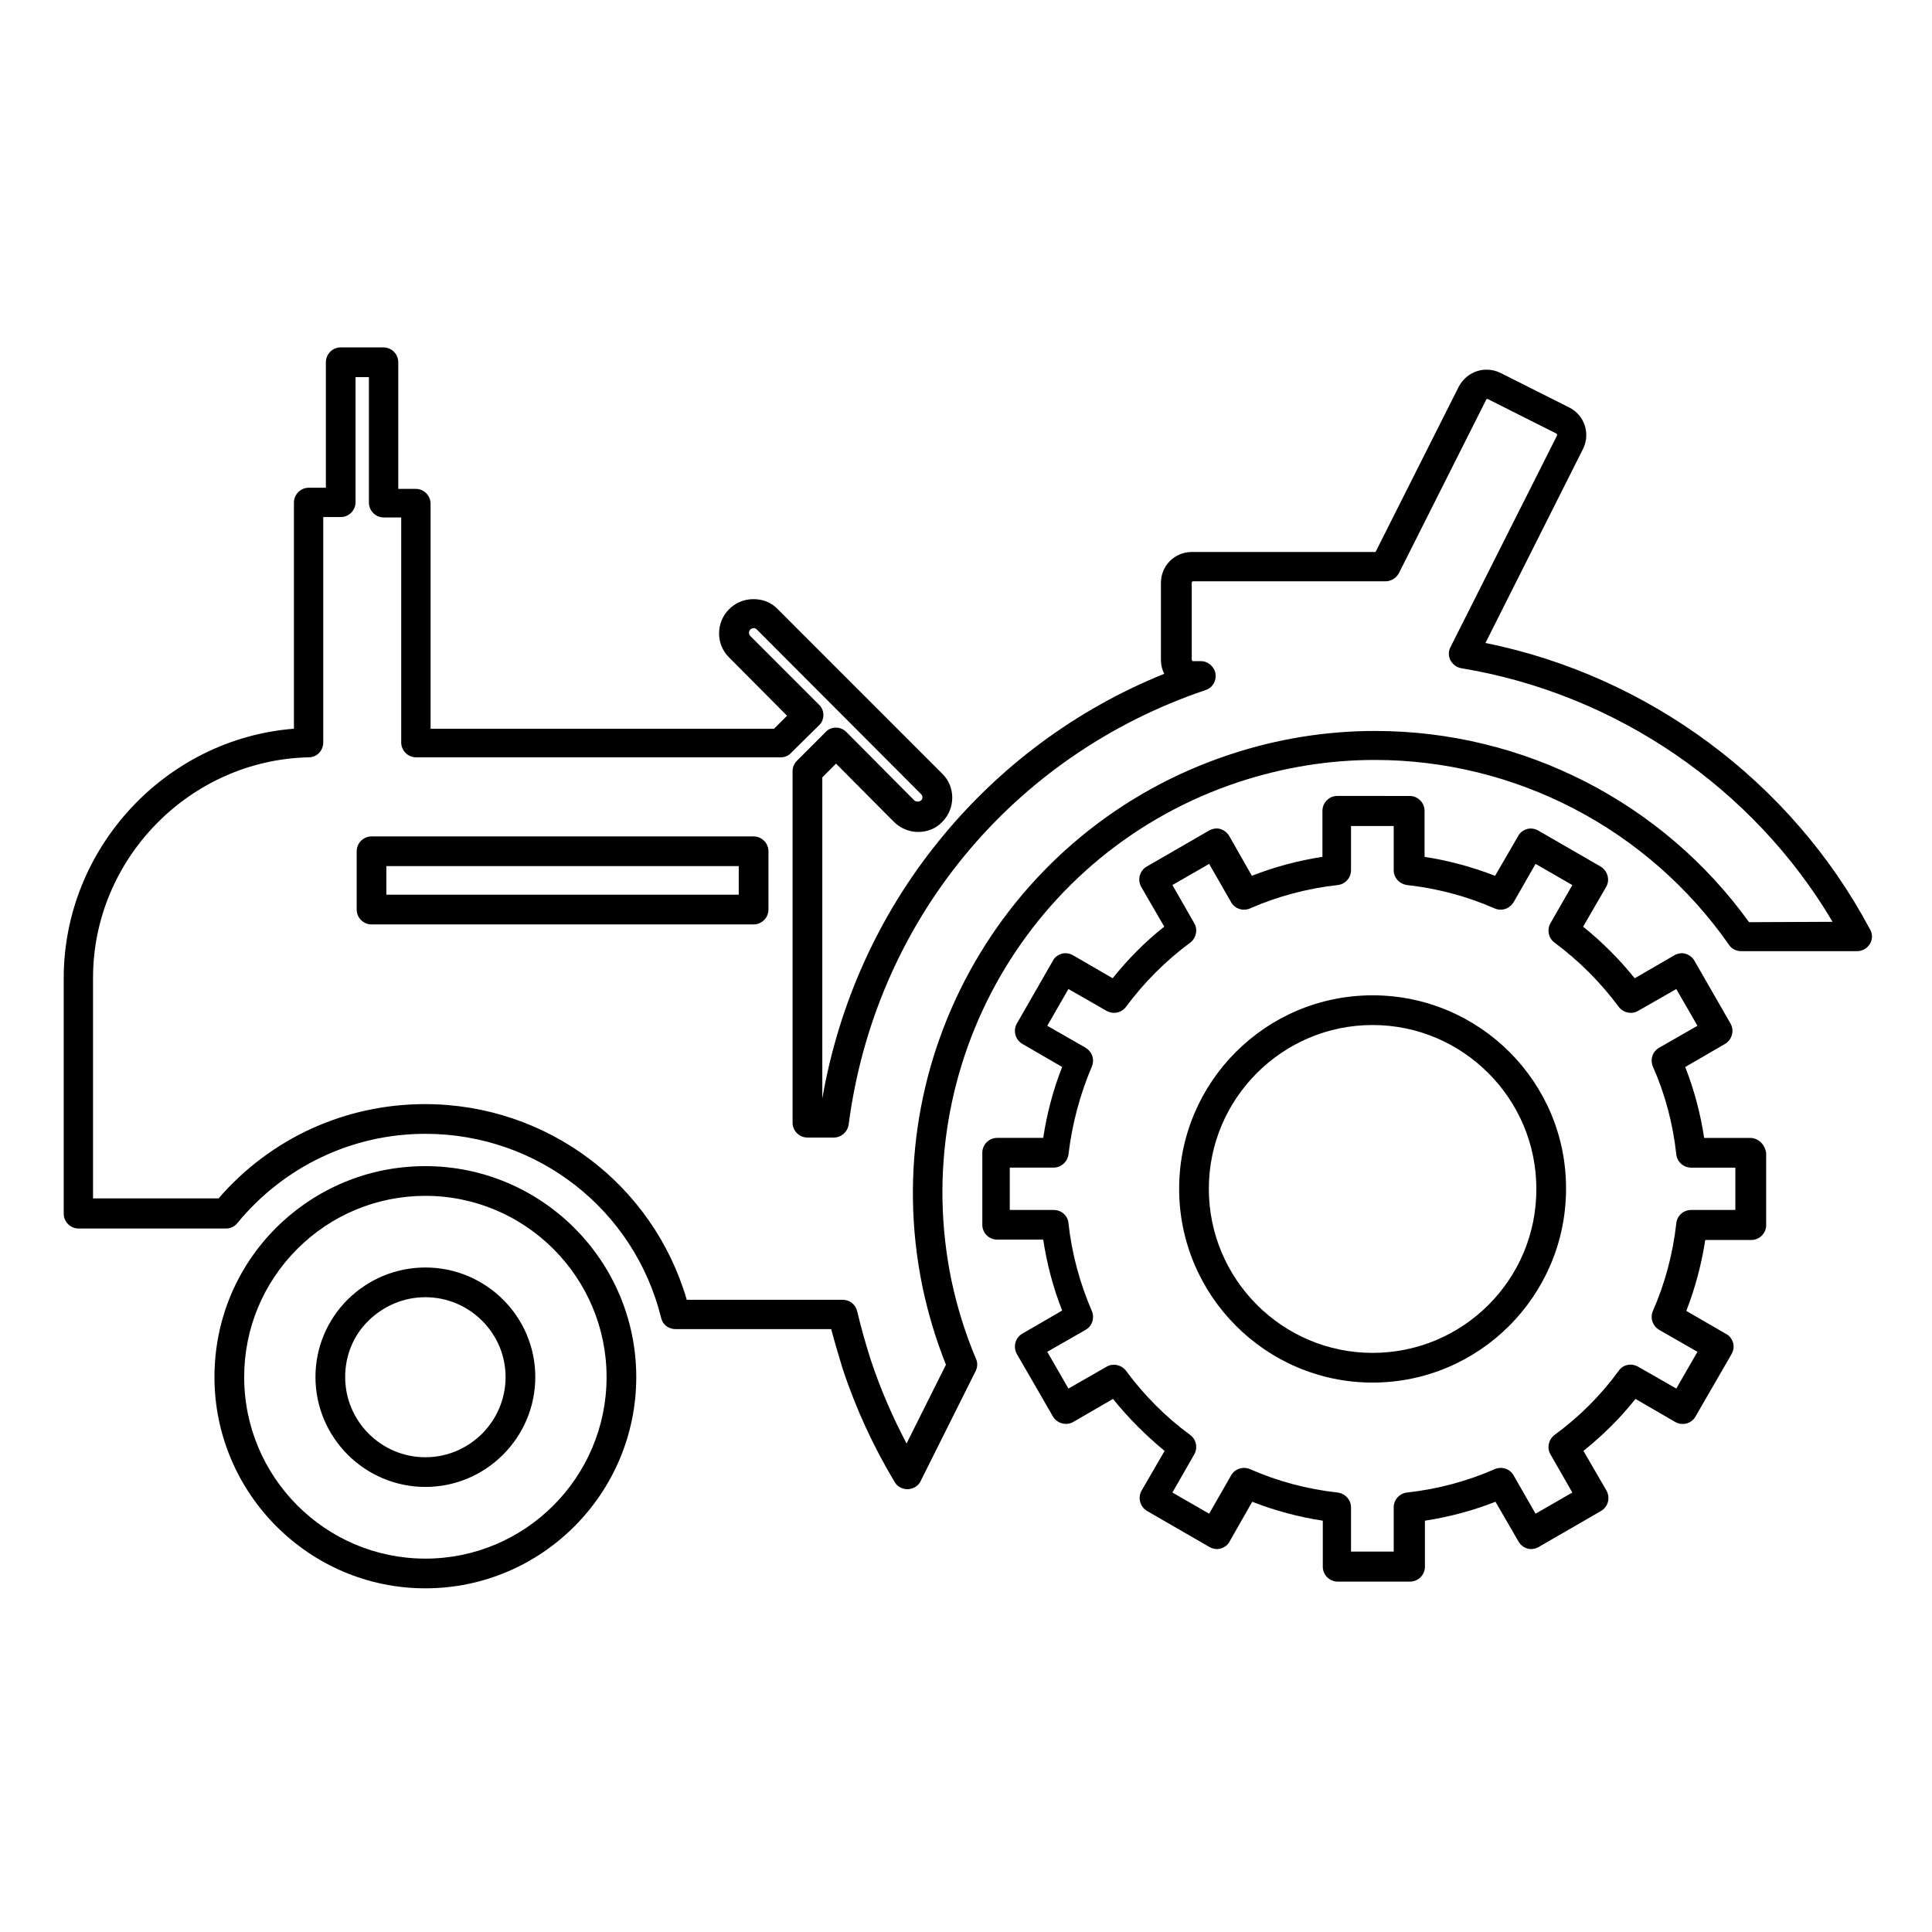
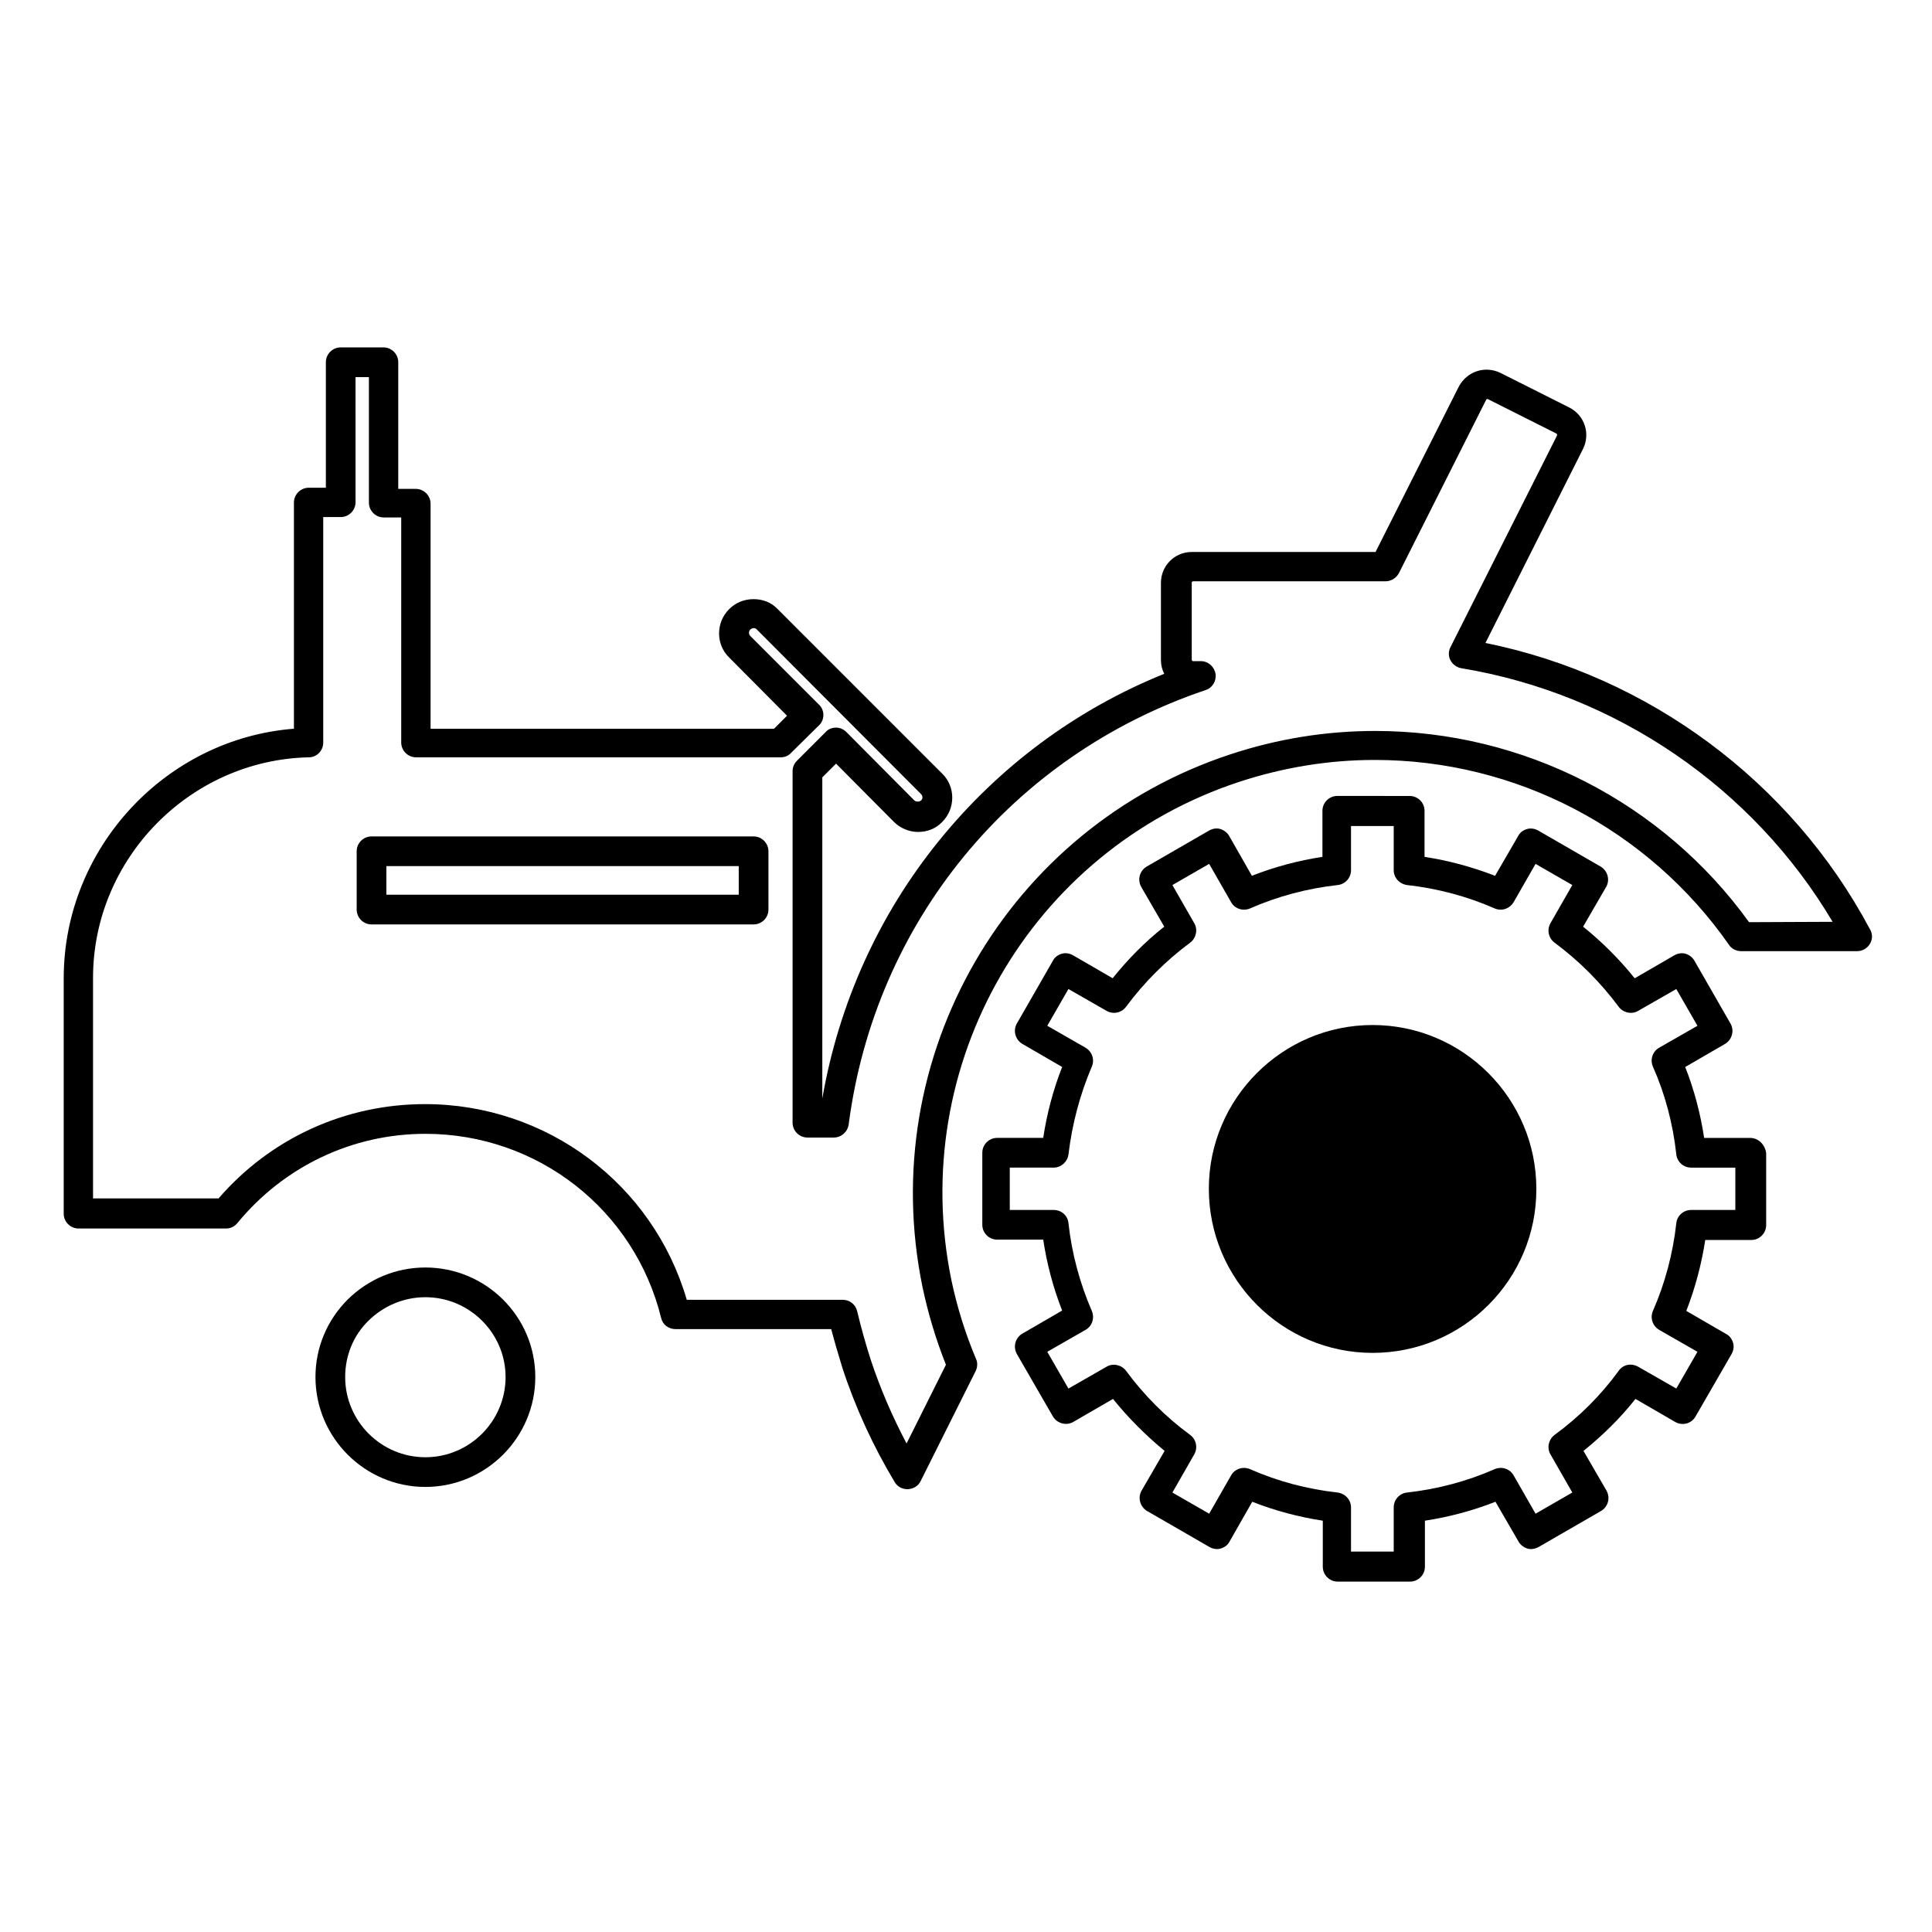
<svg xmlns="http://www.w3.org/2000/svg" fill="#000000" width="800px" height="800px" version="1.1" viewBox="144 144 512 512">
  <g>
    <path d="m639.5 390.16c-20.762-38.965-58.547-67.012-101.84-75.77l25.879-51.465c1.969-4.035 0.395-8.855-3.641-10.922l-18.203-9.152c-1.18-0.59-2.461-0.887-3.738-0.887-3.148 0-5.902 1.77-7.379 4.527l-22.043 43.789h-48.707c-4.527 0-8.168 3.641-8.168 8.168v20.469c0 1.277 0.297 2.559 0.887 3.641-23.418 9.445-43.887 24.699-59.73 44.281-16.039 19.777-26.566 43.297-30.898 68.289v-85.117l3.641-3.641 15.352 15.449c1.672 1.672 4.035 2.656 6.394 2.656 2.461 0 4.723-0.887 6.394-2.656 3.543-3.543 3.543-9.348 0-12.793l-43.59-43.59c-1.672-1.77-3.938-2.656-6.394-2.656-2.461 0-4.723 0.887-6.496 2.656-3.543 3.543-3.543 9.348 0 12.793l15.352 15.449-3.445 3.445h-91.02v-59.629c0-2.164-1.77-3.938-3.938-3.938h-4.625v-33.559c0-2.164-1.77-3.938-3.938-3.938h-11.312c-2.164 0-3.938 1.77-3.938 3.938v33.258h-4.527c-2.164 0-3.938 1.77-3.938 3.938v59.926c-33.949 2.656-61.008 31.586-61.008 66.125v62.387c0 2.164 1.77 3.938 3.938 3.938h39.066c1.18 0 2.262-0.492 3.051-1.477 12.301-14.957 30.406-23.617 49.789-23.617 29.719 0 55.398 20.074 62.484 48.805 0.395 1.77 1.969 2.953 3.836 2.953h41.23c0.887 3.344 1.871 6.691 2.953 10.234 3.543 10.824 8.266 20.961 13.875 30.309 0.688 1.18 1.969 1.871 3.344 1.871h0.195c1.477-0.098 2.754-0.887 3.344-2.164l14.562-29.125c0.492-0.984 0.59-2.262 0.098-3.246-2.856-6.789-5.019-13.777-6.496-20.762-11.809-57.172 20.961-113.95 76.262-132.15 11.711-3.836 23.715-5.805 35.918-5.805 37.391 0 72.422 18.301 93.875 49.004 0.688 1.082 1.969 1.672 3.246 1.672l30.707-0.008c2.164 0 3.938-1.77 3.938-3.938-0.004-0.59-0.199-1.375-0.594-1.965zm-31.98-1.773c-22.926-31.785-59.828-50.676-99.09-50.676-12.988 0-25.879 2.066-38.375 6.199-59.137 19.484-94.168 80.195-81.574 141.2 1.477 6.988 3.543 13.875 6.199 20.566l-10.43 20.863c-3.738-7.086-6.988-14.562-9.543-22.336-1.379-4.328-2.559-8.562-3.543-12.695-0.395-1.77-1.969-3.051-3.836-3.051h-41.328c-8.953-30.699-37.098-51.855-69.371-51.855-21.156 0-40.934 9.055-54.711 24.992h-33.262v-58.449c0-31.586 25.684-57.762 57.172-58.449 2.164 0 3.836-1.77 3.836-3.938v-59.73h4.625c2.164 0 3.938-1.77 3.938-3.938l-0.004-33.156h3.543v33.258c0 2.164 1.77 3.938 3.938 3.938h4.625v59.629c0 2.164 1.77 3.938 3.938 3.938h96.629c1.082 0 2.066-0.395 2.754-1.18l7.379-7.281c0.789-0.688 1.18-1.77 1.18-2.754s-0.395-2.066-1.18-2.754l-18.203-18.203c-0.492-0.492-0.395-1.277 0-1.672 0.297-0.297 0.688-0.395 0.887-0.395 0.195 0 0.492 0 0.789 0.297l43.59 43.691c0.492 0.492 0.492 1.277 0 1.672-0.297 0.297-0.688 0.297-0.887 0.297-0.195 0-0.59 0-0.887-0.297l-18.008-18.113c-0.789-0.789-1.77-1.18-2.754-1.18-1.082 0-2.066 0.395-2.754 1.18l-7.578 7.578c-0.789 0.789-1.18 1.77-1.18 2.754v93.184c0 2.164 1.77 3.938 3.938 3.938h6.988c1.969 0 3.641-1.477 3.938-3.445 6.988-53.727 43.297-97.809 94.562-115.13 1.871-0.59 2.953-2.461 2.656-4.328-0.297-1.871-1.969-3.344-3.836-3.344h-2.164c-0.098 0-0.297-0.195-0.297-0.395v-20.469c0-0.098 0.195-0.297 0.297-0.297h51.062c1.477 0 2.856-0.887 3.543-2.164l23.125-45.953c0.098-0.195 0.297-0.195 0.297-0.195h0.098l18.203 9.152c0.195 0.098 0.195 0.297 0.195 0.492l-28.242 56.09c-0.59 1.082-0.59 2.461 0 3.543s1.672 1.871 2.856 2.066c41.031 6.789 77.344 31.684 98.398 67.207z" />
    <path d="m607.82 445.56h-12.203c-0.984-6.496-2.656-12.793-5.019-18.793l10.527-6.102c1.871-1.082 2.559-3.543 1.477-5.41l-9.543-16.629c-0.492-0.887-1.379-1.574-2.363-1.871-0.984-0.297-2.066-0.098-2.953 0.395l-10.527 6.102c-4.035-5.019-8.66-9.645-13.676-13.676l6.102-10.527c1.082-1.871 0.395-4.328-1.477-5.41l-16.531-9.543c-0.887-0.492-1.969-0.688-2.953-0.395-0.984 0.297-1.871 0.887-2.363 1.871l-6.102 10.527c-6.102-2.363-12.301-4.035-18.695-5.019v-12.203c0-2.164-1.77-3.938-3.938-3.938l-19.184-0.008c-2.164 0-3.938 1.77-3.938 3.938v12.203c-6.394 0.984-12.695 2.656-18.695 5.019l-6.004-10.527c-0.492-0.887-1.379-1.574-2.363-1.871-0.984-0.297-2.066-0.098-2.953 0.395l-16.531 9.543c-1.871 1.082-2.559 3.445-1.477 5.41l6.102 10.527c-5.117 4.035-9.645 8.66-13.676 13.676l-10.527-6.102c-0.887-0.492-1.969-0.688-2.953-0.395-0.984 0.297-1.871 0.887-2.363 1.871l-9.543 16.629c-1.082 1.871-0.395 4.328 1.477 5.41l10.527 6.102c-2.363 6.004-4.035 12.301-5.019 18.793h-12.203c-2.164 0-3.938 1.77-3.938 3.938v19.09c0 2.164 1.77 3.938 3.938 3.938h12.203c0.984 6.496 2.656 12.793 5.019 18.793l-10.527 6.102c-1.871 1.082-2.559 3.445-1.477 5.41l9.543 16.531c1.082 1.871 3.543 2.559 5.41 1.477l10.527-6.102c4.035 5.019 8.66 9.645 13.676 13.777l-6.102 10.527c-1.082 1.871-0.395 4.328 1.477 5.41l16.531 9.543c0.887 0.492 1.969 0.688 2.953 0.395 0.984-0.297 1.871-0.887 2.363-1.871l6.004-10.527c6.004 2.363 12.301 4.035 18.695 5.019v12.203c0 2.164 1.77 3.938 3.938 3.938h19.188c2.164 0 3.938-1.77 3.938-3.938v-12.203c6.394-0.984 12.695-2.656 18.695-5.019l6.102 10.527c0.492 0.887 1.379 1.574 2.363 1.871s2.066 0.098 2.953-0.395l16.531-9.543c1.871-1.082 2.559-3.445 1.477-5.41l-6.102-10.527c5.117-4.133 9.742-8.66 13.777-13.777l10.527 6.102c1.871 1.082 4.328 0.492 5.41-1.477l9.543-16.531c0.492-0.887 0.688-1.969 0.395-2.953-0.297-0.984-0.887-1.871-1.871-2.363l-10.527-6.102c2.363-6.102 4.035-12.398 5.019-18.793h12.203c2.164 0 3.938-1.77 3.938-3.938v-19.09c-0.293-2.254-2.066-4.023-4.231-4.023zm-3.938 19.09h-11.711c-1.969 0-3.738 1.477-3.938 3.543-0.887 7.969-2.953 15.844-6.199 23.223-0.789 1.871-0.098 3.938 1.672 5.019l10.137 5.805-5.609 9.742-10.137-5.805c-1.77-0.984-3.938-0.59-5.117 1.082-4.723 6.496-10.43 12.203-17.023 17.023-1.574 1.18-2.066 3.445-1.082 5.117l5.805 10.137-9.742 5.609-5.805-10.137c-0.984-1.77-3.148-2.461-5.019-1.672-7.379 3.246-15.254 5.312-23.223 6.199-1.969 0.195-3.543 1.871-3.543 3.938v11.711h-11.316v-11.711c0-1.969-1.477-3.641-3.543-3.938-8.07-0.887-15.844-2.953-23.223-6.199-1.871-0.789-4.035-0.098-5.019 1.672l-5.805 10.137-9.742-5.609 5.805-10.137c0.984-1.77 0.492-3.938-1.082-5.117-6.594-4.82-12.301-10.629-17.023-17.023-1.18-1.574-3.445-2.066-5.117-1.082l-10.137 5.805-5.609-9.742 10.137-5.805c1.77-0.984 2.461-3.148 1.672-5.019-3.148-7.281-5.312-15.152-6.199-23.32-0.195-1.969-1.871-3.445-3.938-3.445h-11.609v-11.219h11.609c1.969 0 3.641-1.477 3.938-3.445 0.984-8.168 3.051-15.941 6.199-23.32 0.789-1.871 0.098-3.938-1.672-5.019l-10.137-5.805 5.609-9.742 10.137 5.805c1.77 0.984 3.938 0.492 5.117-1.082 4.82-6.496 10.527-12.203 17.023-17.023 1.574-1.18 2.066-3.445 1.082-5.117l-5.805-10.137 9.742-5.609 5.805 10.137c0.984 1.77 3.148 2.461 5.019 1.672 7.379-3.246 15.254-5.312 23.223-6.199 1.969-0.195 3.543-1.871 3.543-3.938v-11.711h11.316v11.711c0 1.969 1.477 3.641 3.543 3.938 7.969 0.887 15.844 2.953 23.223 6.199 1.871 0.789 3.938 0.098 5.019-1.672l5.805-10.137 9.742 5.609-5.805 10.137c-0.984 1.77-0.492 3.938 1.082 5.117 6.496 4.82 12.203 10.527 17.023 17.023 1.18 1.574 3.445 2.066 5.117 1.082l10.137-5.805 5.609 9.742-10.137 5.805c-1.77 0.984-2.461 3.148-1.672 5.019 3.246 7.281 5.312 15.152 6.199 23.223 0.195 1.969 1.871 3.543 3.938 3.543h11.711z" />
-     <path d="m256.73 453.04c-14.957 0-28.93 5.805-39.559 16.336-10.527 10.527-16.336 24.602-16.336 39.559 0 30.801 25.094 55.988 55.891 55.988 30.801 0 55.891-25.094 55.891-55.988 0.004-30.801-25.086-55.895-55.887-55.895zm0 104.01c-26.469 0-48.02-21.551-48.02-48.117 0-12.793 5.019-24.895 14.07-33.949 9.055-9.055 21.156-14.07 33.949-14.07 26.469 0 48.02 21.551 48.02 48.02 0 26.566-21.547 48.117-48.02 48.117z" />
    <path d="m256.73 479.9c-7.773 0-15.055 3.051-20.566 8.461-5.512 5.512-8.562 12.793-8.562 20.566 0 16.039 13.086 29.125 29.125 29.125 16.043 0.004 29.133-13.082 29.133-29.125 0-16.039-13.09-29.027-29.129-29.027zm0 50.285c-11.711 0-21.254-9.543-21.254-21.254 0-5.707 2.164-11.02 6.199-14.957s9.348-6.199 15.055-6.199c11.711 0 21.254 9.543 21.254 21.156 0 11.707-9.543 21.254-21.254 21.254z" />
-     <path d="m507.75 407.77c-28.34 0-51.266 23.027-51.266 51.266 0 28.34 23.027 51.363 51.266 51.363 28.242 0 51.266-23.027 51.266-51.363 0.102-28.242-22.926-51.266-51.266-51.266zm0 94.758c-23.91 0-43.395-19.484-43.395-43.492 0-23.91 19.484-43.395 43.395-43.395s43.395 19.484 43.395 43.395c0.098 24.008-19.383 43.492-43.395 43.492z" />
+     <path d="m507.75 407.77zm0 94.758c-23.91 0-43.395-19.484-43.395-43.492 0-23.91 19.484-43.395 43.395-43.395s43.395 19.484 43.395 43.395c0.098 24.008-19.383 43.492-43.395 43.492z" />
    <path d="m343.71 365.66h-101.25c-2.164 0-3.938 1.77-3.938 3.938v15.449c0 2.164 1.77 3.938 3.938 3.938h101.25c2.164 0 3.938-1.77 3.938-3.938v-15.449c-0.004-2.164-1.773-3.938-3.938-3.938zm-3.938 15.449h-93.383v-7.578h93.383z" />
  </g>
</svg>